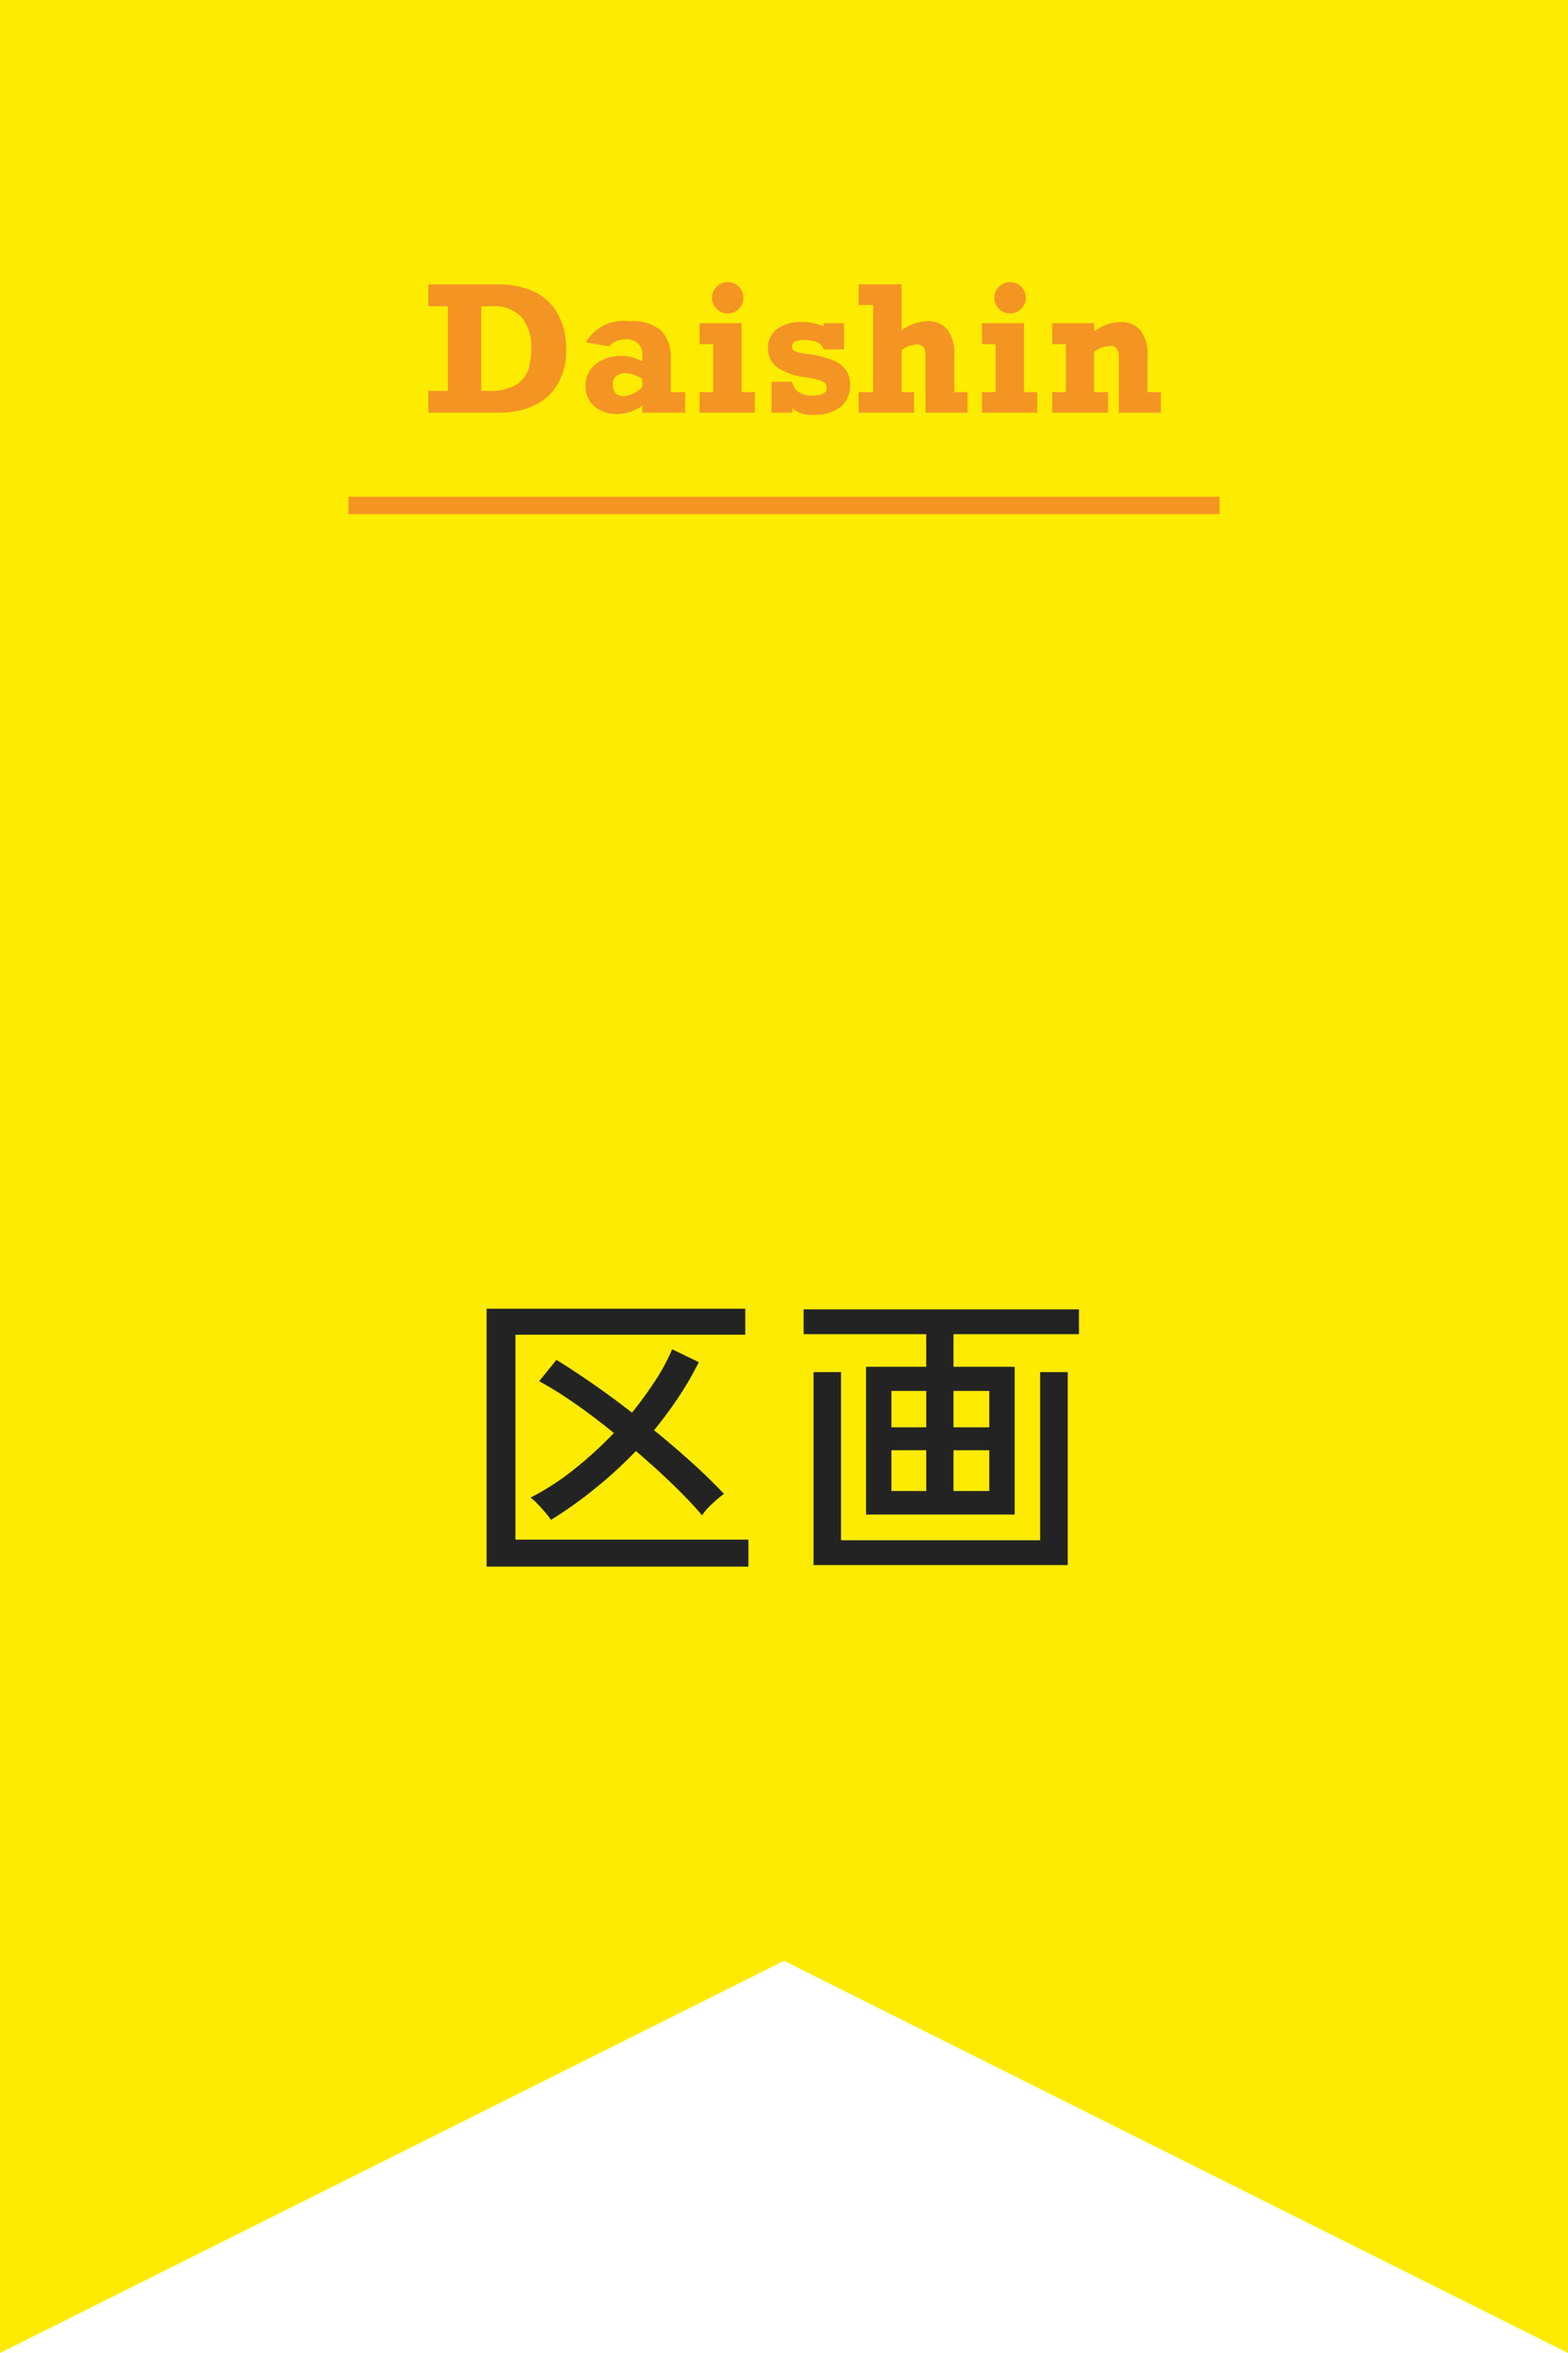
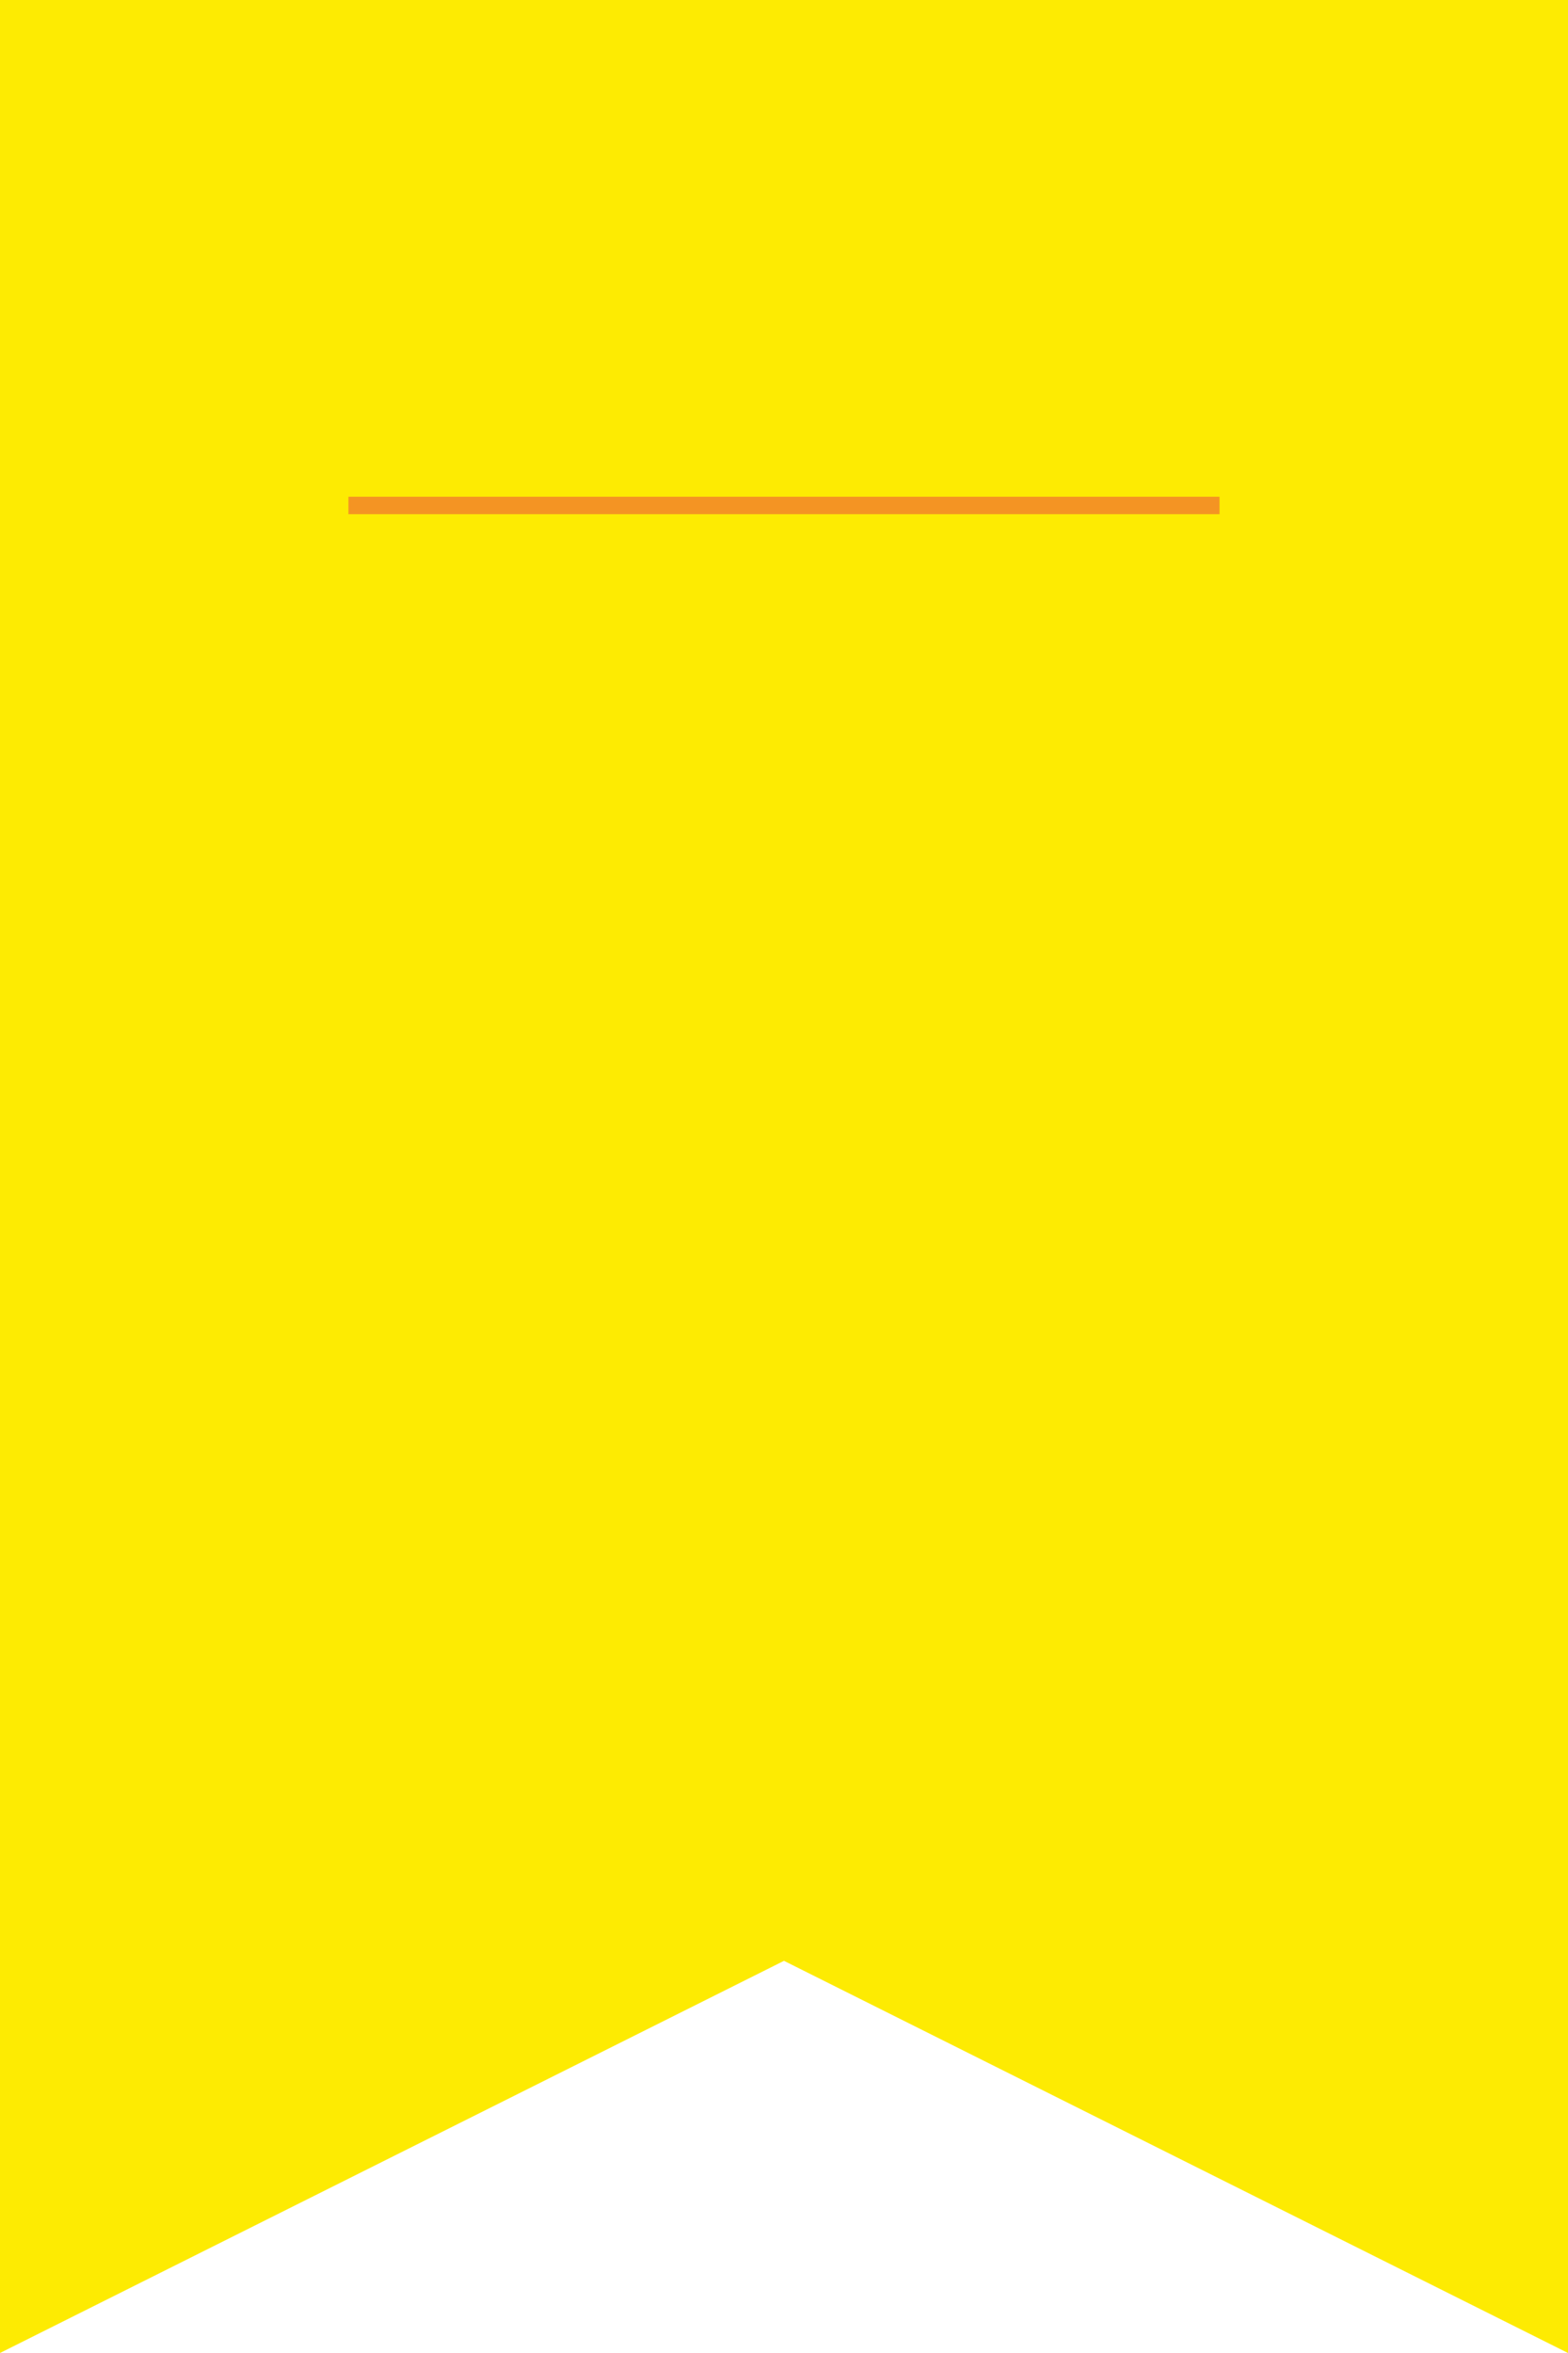
<svg xmlns="http://www.w3.org/2000/svg" width="80" height="120" viewBox="0 0 80 120">
  <g id="グループ_78096" data-name="グループ 78096" transform="translate(-795 -3760)">
    <path id="パス_1763" data-name="パス 1763" d="M115,120,75,100,35,120V0h80Z" transform="translate(760 3760)" fill="#fdeb02" />
    <rect id="長方形_257" data-name="長方形 257" width="44.444" height="0.889" transform="translate(812.777 3785.333)" fill="#f49423" />
-     <path id="パス_138019" data-name="パス 138019" d="M-11.7-3.19a3.294,3.294,0,0,1-.436,1.745,2.769,2.769,0,0,1-1.2,1.081A4.1,4.1,0,0,1-15.12,0h-3.607V-1.111h.994V-5.43h-.994V-6.541H-15.2A4.413,4.413,0,0,1-13.4-6.2a2.7,2.7,0,0,1,1.241,1.1A3.62,3.62,0,0,1-11.7-3.19Zm-1.78-.056a2.352,2.352,0,0,0-.5-1.632,1.891,1.891,0,0,0-1.474-.551h-.577v4.319h.4a2.567,2.567,0,0,0,1.356-.3,1.457,1.457,0,0,0,.636-.755A3.277,3.277,0,0,0-13.484-3.247Zm7.119.508V-1.05h.738V0H-7.814V-.356A2.184,2.184,0,0,1-9.056.069a1.786,1.786,0,0,1-1.2-.386,1.3,1.3,0,0,1-.451-1.042A1.373,1.373,0,0,1-10.2-2.472,2.039,2.039,0,0,1-8.86-2.891a1.952,1.952,0,0,1,.519.063,2.912,2.912,0,0,1,.527.215v-.365a.734.734,0,0,0-.217-.556.907.907,0,0,0-.651-.208,1.152,1.152,0,0,0-.838.365l-1.172-.213a2.215,2.215,0,0,1,2.2-1.076,2.312,2.312,0,0,1,1.634.471A1.941,1.941,0,0,1-6.365-2.739ZM-8.73-.838a1.494,1.494,0,0,0,.916-.469v-.408a1.614,1.614,0,0,0-.859-.3.694.694,0,0,0-.477.148.536.536,0,0,0-.165.421Q-9.316-.838-8.73-.838Zm6.073-5.022a.765.765,0,0,1-.237.575.782.782,0,0,1-.562.228.773.773,0,0,1-.566-.237.773.773,0,0,1-.237-.566.768.768,0,0,1,.237-.562.773.773,0,0,1,.566-.237.768.768,0,0,1,.562.237A.768.768,0,0,1-2.657-5.859Zm.586,4.809V0H-4.888V-1.05h.694V-3.494h-.694V-4.562h2.14V-1.05ZM1.441-4.4v-.161H2.478v1.337H1.441q-.135-.482-1-.482-.621,0-.621.347a.24.24,0,0,0,.165.226,1.946,1.946,0,0,0,.482.122,5.689,5.689,0,0,1,1.4.323,1.513,1.513,0,0,1,.716.521,1.341,1.341,0,0,1,.2.753A1.367,1.367,0,0,1,2.3-.293a2.058,2.058,0,0,1-1.339.4,1.478,1.478,0,0,1-1.12-.33V0H-1.22V-1.571H-.161a.71.71,0,0,0,.315.512,1.155,1.155,0,0,0,.671.187A1.412,1.412,0,0,0,1.4-.961a.316.316,0,0,0,.187-.31.336.336,0,0,0-.078-.237.679.679,0,0,0-.3-.15Q.985-1.723.525-1.806A3.209,3.209,0,0,1-.948-2.324,1.17,1.17,0,0,1-1.4-3.29a1.161,1.161,0,0,1,.467-.977A1.976,1.976,0,0,1,.3-4.622,2.909,2.909,0,0,1,1.441-4.4ZM6.7-4.666a1.278,1.278,0,0,1,1.044.421A1.873,1.873,0,0,1,8.1-3.021v1.97h.677V0H6.637V-2.951a.611.611,0,0,0-.106-.4.449.449,0,0,0-.354-.122,1.44,1.44,0,0,0-.764.278V-1.05h.638V0H3.226V-1.05h.738V-5.495H3.226V-6.541H5.413v2.352A2.35,2.35,0,0,1,6.7-4.666Zm5.049-1.194a.765.765,0,0,1-.237.575.782.782,0,0,1-.562.228.773.773,0,0,1-.566-.237.773.773,0,0,1-.237-.566.768.768,0,0,1,.237-.562.773.773,0,0,1,.566-.237.768.768,0,0,1,.562.237A.768.768,0,0,1,11.751-5.859Zm.586,4.809V0H9.52V-1.05h.694V-3.494H9.52V-4.562h2.14V-1.05Zm5.626-1.858V-1.05h.686V0H16.5V-2.791a.859.859,0,0,0-.1-.467.365.365,0,0,0-.328-.145,1.441,1.441,0,0,0-.838.3V-1.05h.712V0H13.1V-1.05H13.8V-3.494H13.1V-4.562h2.14v.43a2.2,2.2,0,0,1,1.337-.49,1.254,1.254,0,0,1,1.033.432A2,2,0,0,1,17.963-2.908Z" transform="translate(835.584 3781.045)" fill="#f49423" />
-     <path id="パス_138021" data-name="パス 138021" d="M-14.784.528V-12.624h13.2V-11.3H-13.312V-.848H-1.424V.528Zm3.28-2.384a2.966,2.966,0,0,0-.288-.384q-.192-.224-.4-.44a2.3,2.3,0,0,0-.352-.312A12.776,12.776,0,0,0-10.36-4.4,19.759,19.759,0,0,0-8.288-6.288Q-9.312-7.12-10.3-7.808A19.279,19.279,0,0,0-12.1-8.928l.88-1.088q.816.5,1.816,1.192t2.04,1.5a20.2,20.2,0,0,0,1.192-1.64,9.981,9.981,0,0,0,.856-1.592l1.36.656A16.464,16.464,0,0,1-5-8.1q-.584.872-1.24,1.672,1.008.816,1.936,1.656t1.632,1.592a4.118,4.118,0,0,0-.376.3q-.232.2-.44.416a2.228,2.228,0,0,0-.3.376q-.64-.752-1.52-1.6t-1.856-1.68A22.1,22.1,0,0,1-9.3-3.416,20.726,20.726,0,0,1-11.5-1.856Zm16.08-.272V-9.664H7.648v-1.664H1.392v-1.264H15.44v1.264H9.04v1.664h3.12v7.536ZM1.9.448v-9.84H3.3V-.816h10.16V-9.392h1.408V.448ZM9.04-3.328h1.824v-2.08H9.04Zm-3.168,0H7.648v-2.08H5.872ZM9.04-6.576h1.824V-8.432H9.04Zm-3.168,0H7.648V-8.432H5.872Z" transform="translate(834.609 3839.368)" fill="#232323" />
  </g>
</svg>